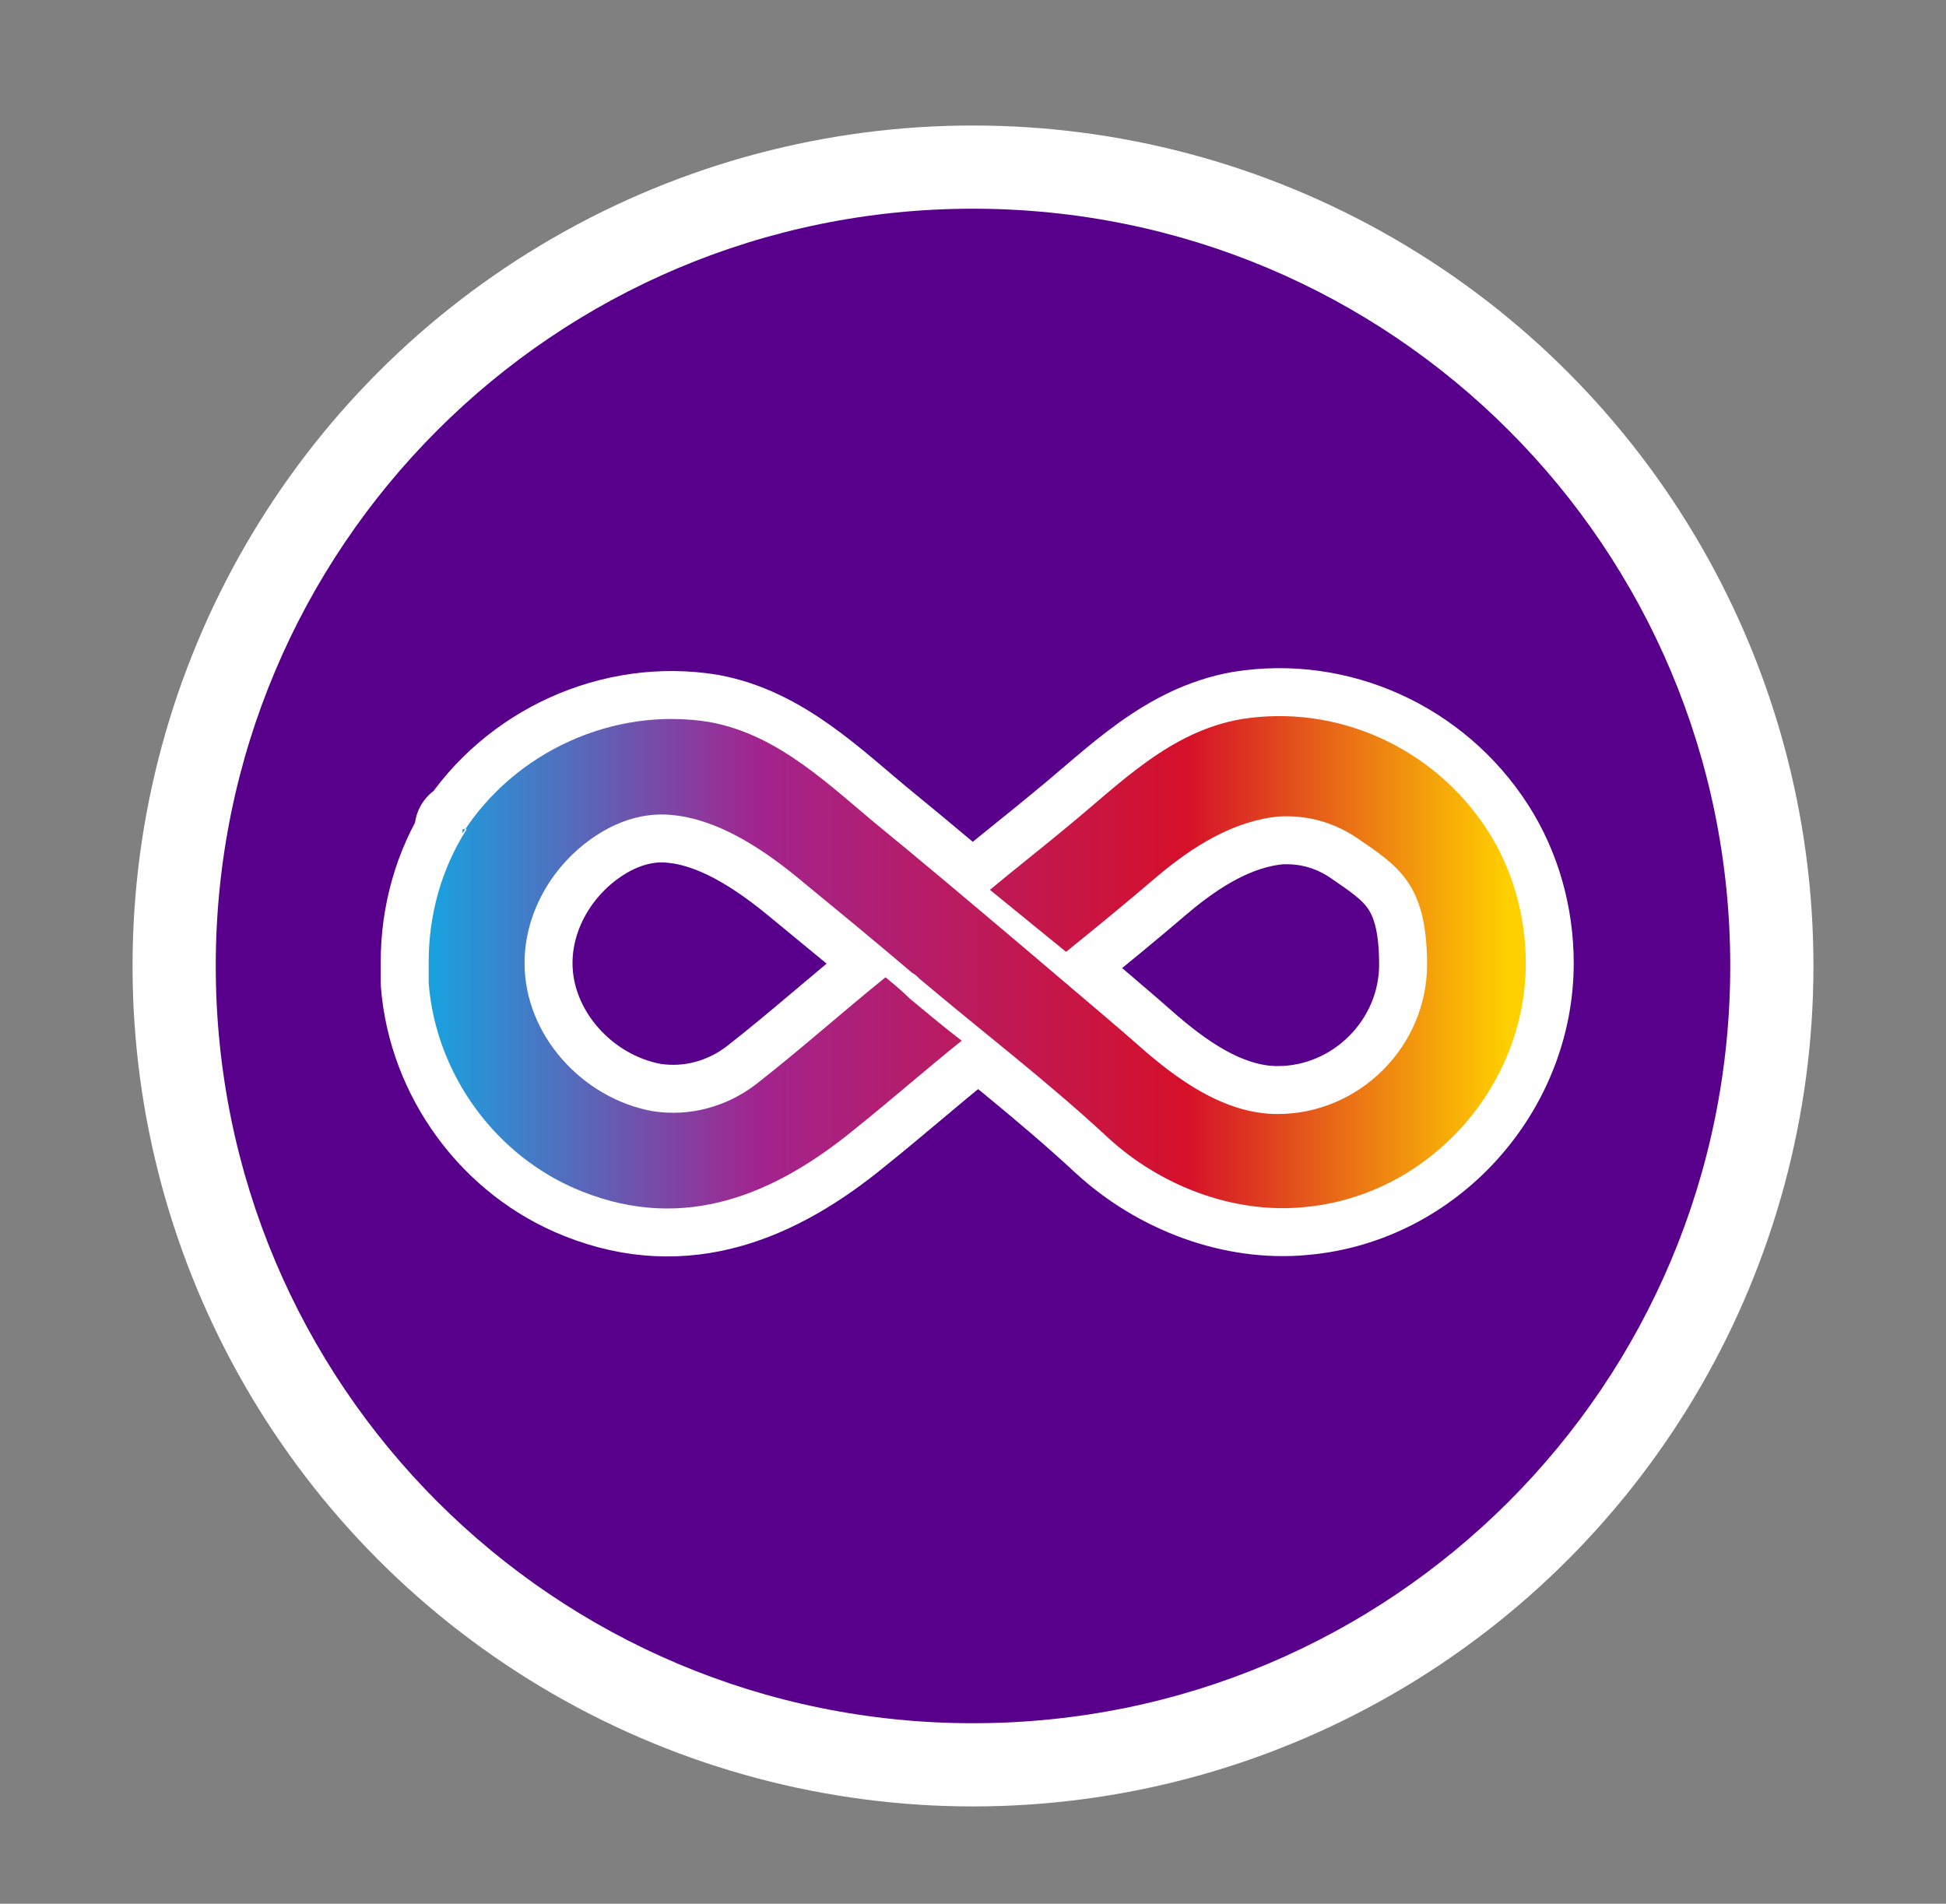
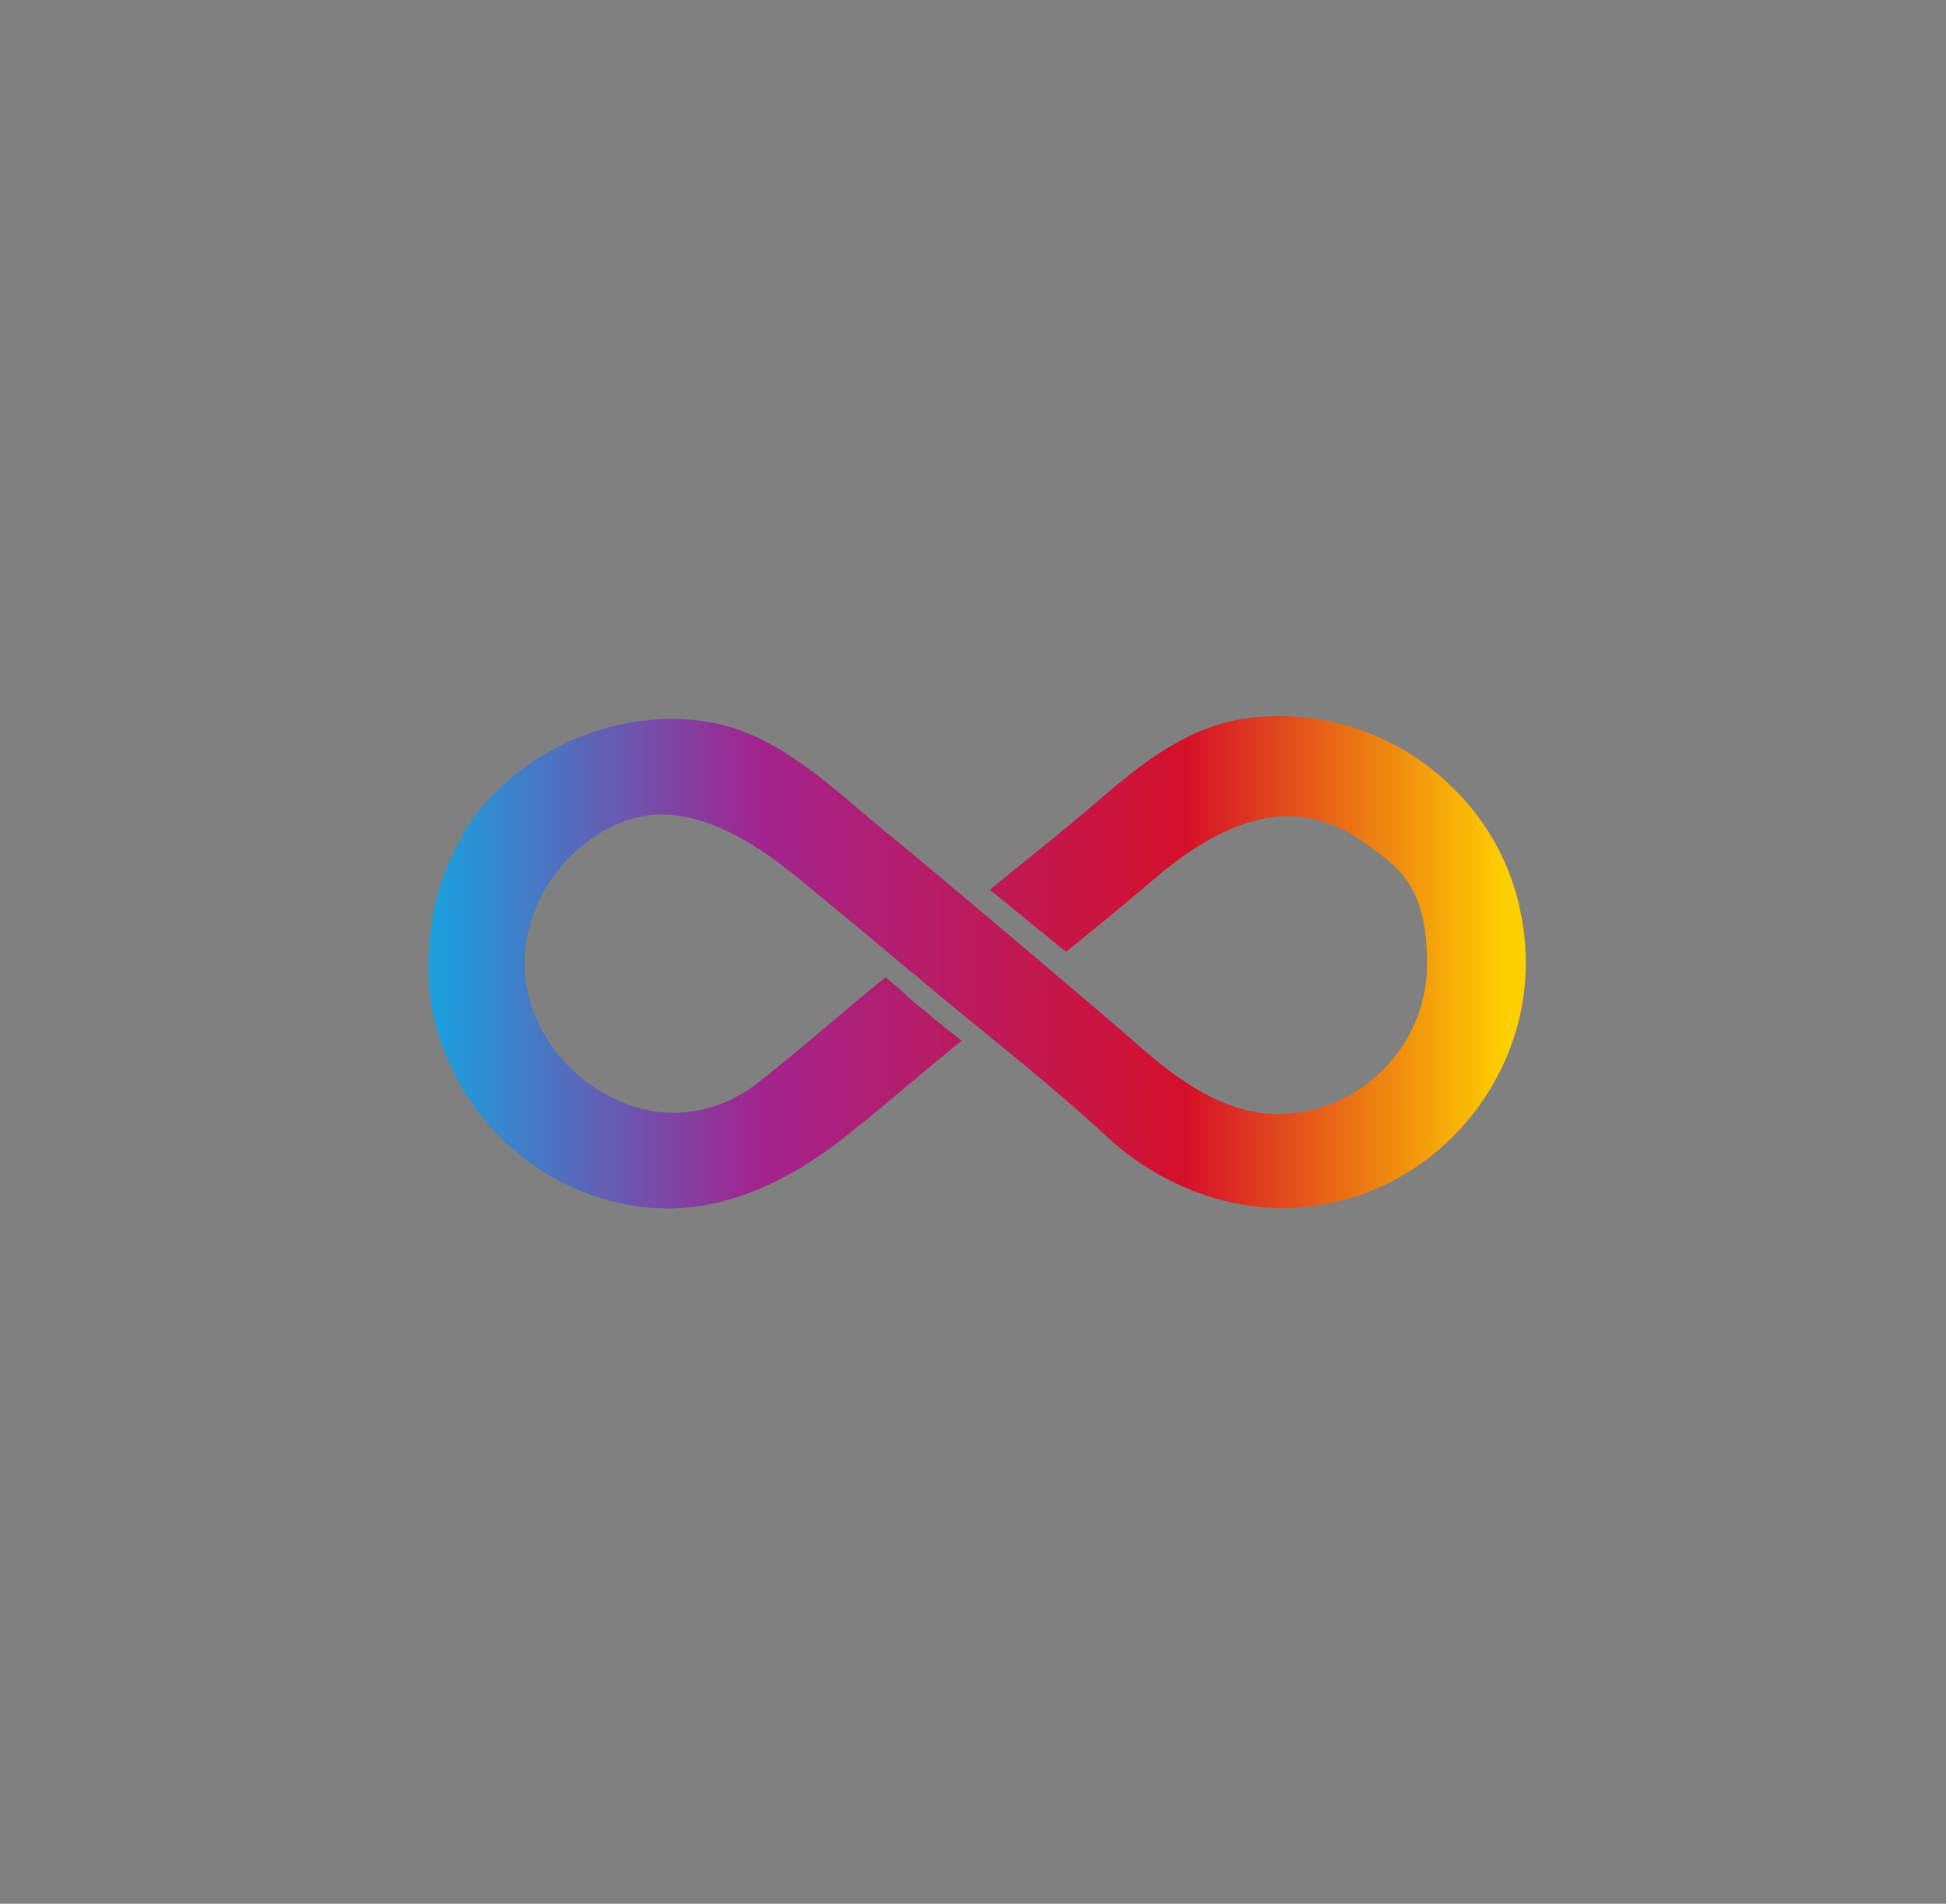
<svg xmlns="http://www.w3.org/2000/svg" id="Capa_1" data-name="Capa 1" version="1.1" viewBox="0 0 138 135">
  <rect x="0" y="0" width="138" height="135" fill="#808080" stroke="none" />
  <defs>
    <style>
      .cls-1 {
        fill: url(#Degradado_sin_nombre);
        stroke-linecap: round;
        stroke-linejoin: round;
        stroke-width: 6.8px;
      }

      .cls-1, .cls-2 {
        stroke: #fff;
      }

      .cls-2 {
        fill: none;
        stroke-miterlimit: 10;
        stroke-width: 6px;
      }

      .cls-3 {
        fill: #58008c;
      }

      .cls-3, .cls-4 {
        stroke-width: 0px;
      }

      .cls-4 {
        fill: url(#Degradado_sin_nombre_2);
      }
    </style>
    <linearGradient id="Degradado_sin_nombre" data-name="Degradado sin nombre" x1="-86.5" y1="67.5" x2="-10.3" y2="67.5" gradientTransform="translate(20.5 136) rotate(-180)" gradientUnits="userSpaceOnUse">
      <stop offset="0" stop-color="#ffd000" />
      <stop offset=".3" stop-color="#d5102a" />
      <stop offset=".7" stop-color="#a2248f" />
      <stop offset="1" stop-color="#1ba0de" />
    </linearGradient>
    <linearGradient id="Degradado_sin_nombre_2" data-name="Degradado sin nombre 2" x1="-86.5" y1="67.5" x2="-10.3" y2="67.5" gradientTransform="translate(20.5 136) rotate(-180)" gradientUnits="userSpaceOnUse">
      <stop offset="0" stop-color="#ffd000" />
      <stop offset=".3" stop-color="#d5102a" />
      <stop offset=".7" stop-color="#a2248f" />
      <stop offset="1" stop-color="#1ba0de" />
    </linearGradient>
  </defs>
-   <circle class="cls-2" cx="69" cy="68.5" r="56.6" />
-   <path class="cls-3" d="M69,14.8h0c29.7,0,53.7,24,53.7,53.7h0c0,29.7-24,53.7-53.7,53.7h0c-29.7,0-53.7-24-53.7-53.7h0c0-29.7,24-53.7,53.7-53.7Z" />
  <g>
-     <path class="cls-1" d="M32.8,59.1c3.7-5.8,10.7-9,17.5-7.9,5,.9,8.6,4.6,12.4,7.7,3.7,3,16.9,14.2,18,15.2,2.7,2.4,6.1,4.9,9.9,4.9,5.8,0,10.6-4.8,10.6-10.6s-2.1-7-5-9c-1.8-1.2-3.7-1.6-5.5-1.5-3.2.3-6.1,2.1-8.7,4.3-2.1,1.8-4.3,3.6-6.4,5.3l-5.4-4.4c1.8-1.5,3.6-2.9,5.4-4.4,3.8-3.1,7.3-6.8,12.4-7.7,6.8-1.1,13.7,2,17.5,7.9,1.8,2.8,2.7,6.1,2.7,9.4,0,8.8-6.9,16.5-15.7,17.3-5,.5-10.2-1.5-13.9-4.9-4.3-4-8.9-7.5-13.4-11.3-.2-.2-.3-.3-.5-.4-2.7-2.3-5.5-4.6-8.3-6.9-2.6-2.1-5.6-4-8.7-4.3-1.8-.2-3.7.3-5.5,1.5-3,2-5,5.4-5,9,0,5.1,4.1,9.6,9.1,10.5,2.6.4,5.2-.3,7.3-1.9,3.2-2.5,6.1-5.1,9.2-7.6.6.5,1.1.9,1.7,1.5,1.2,1,2.4,2,3.7,3-2.5,2-5,4.2-7.5,6.2-5.7,4.7-12.1,7.4-19.4,4.5-6.1-2.4-10.4-8.3-10.9-14.8v-1.5c0-3.3.9-6.6,2.7-9.4h-.3Z" />
    <path class="cls-4" d="M32.8,59.1c3.7-5.8,10.7-9,17.5-7.9,5,.9,8.6,4.6,12.4,7.7,3.7,3,16.9,14.2,18,15.2,2.7,2.4,6.1,4.9,9.9,4.9,5.8,0,10.6-4.8,10.6-10.6s-2.1-7-5-9c-1.8-1.2-3.7-1.6-5.5-1.5-3.2.3-6.1,2.1-8.7,4.3-2.1,1.8-4.3,3.6-6.4,5.3l-5.4-4.4c1.8-1.5,3.6-2.9,5.4-4.4,3.8-3.1,7.3-6.8,12.4-7.7,6.8-1.1,13.7,2,17.5,7.9,1.8,2.8,2.7,6.1,2.7,9.4,0,8.8-6.9,16.5-15.7,17.3-5,.5-10.2-1.5-13.9-4.9-4.3-4-8.9-7.5-13.4-11.3-.2-.2-.3-.3-.5-.4-2.7-2.3-5.5-4.6-8.3-6.9-2.6-2.1-5.6-4-8.7-4.3-1.8-.2-3.7.3-5.5,1.5-3,2-5,5.4-5,9,0,5.1,4.1,9.6,9.1,10.5,2.6.4,5.2-.3,7.3-1.9,3.2-2.5,6.1-5.1,9.2-7.6.6.5,1.1.9,1.7,1.5,1.2,1,2.4,2,3.7,3-2.5,2-5,4.2-7.5,6.2-5.7,4.7-12.1,7.4-19.4,4.5-6.1-2.4-10.4-8.3-10.9-14.8v-1.5c0-3.3.9-6.6,2.7-9.4h-.3Z" />
  </g>
</svg>